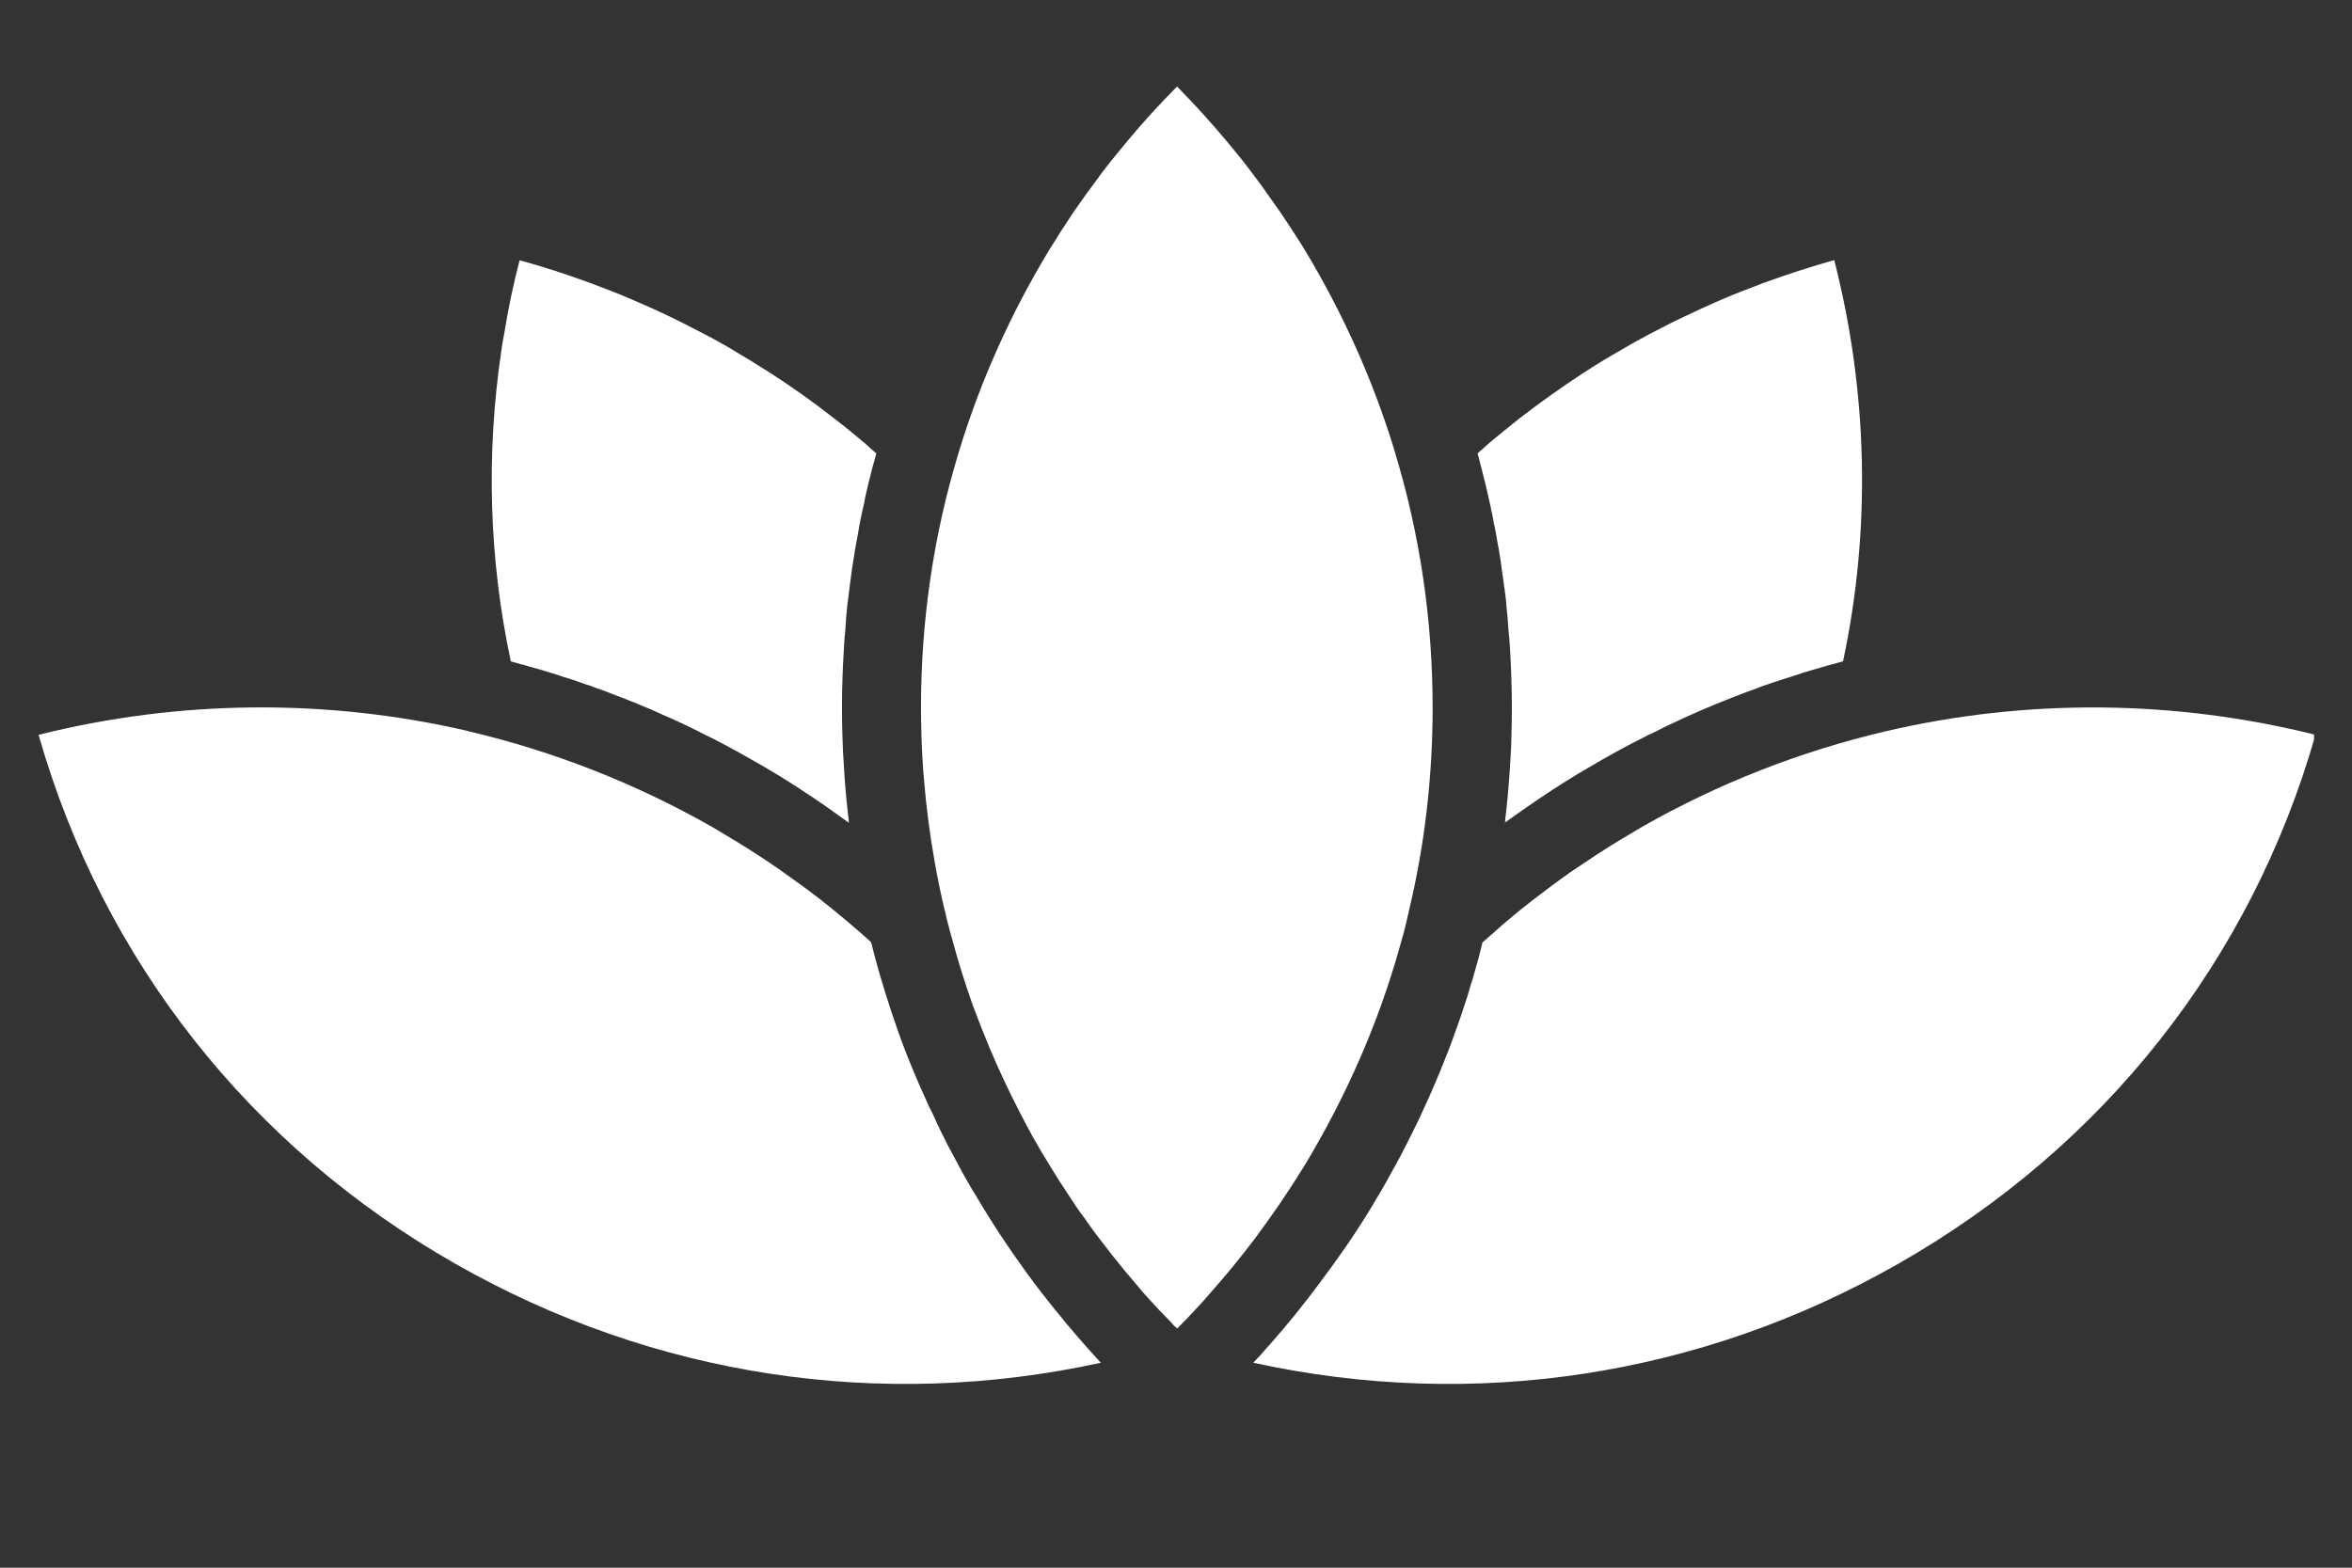
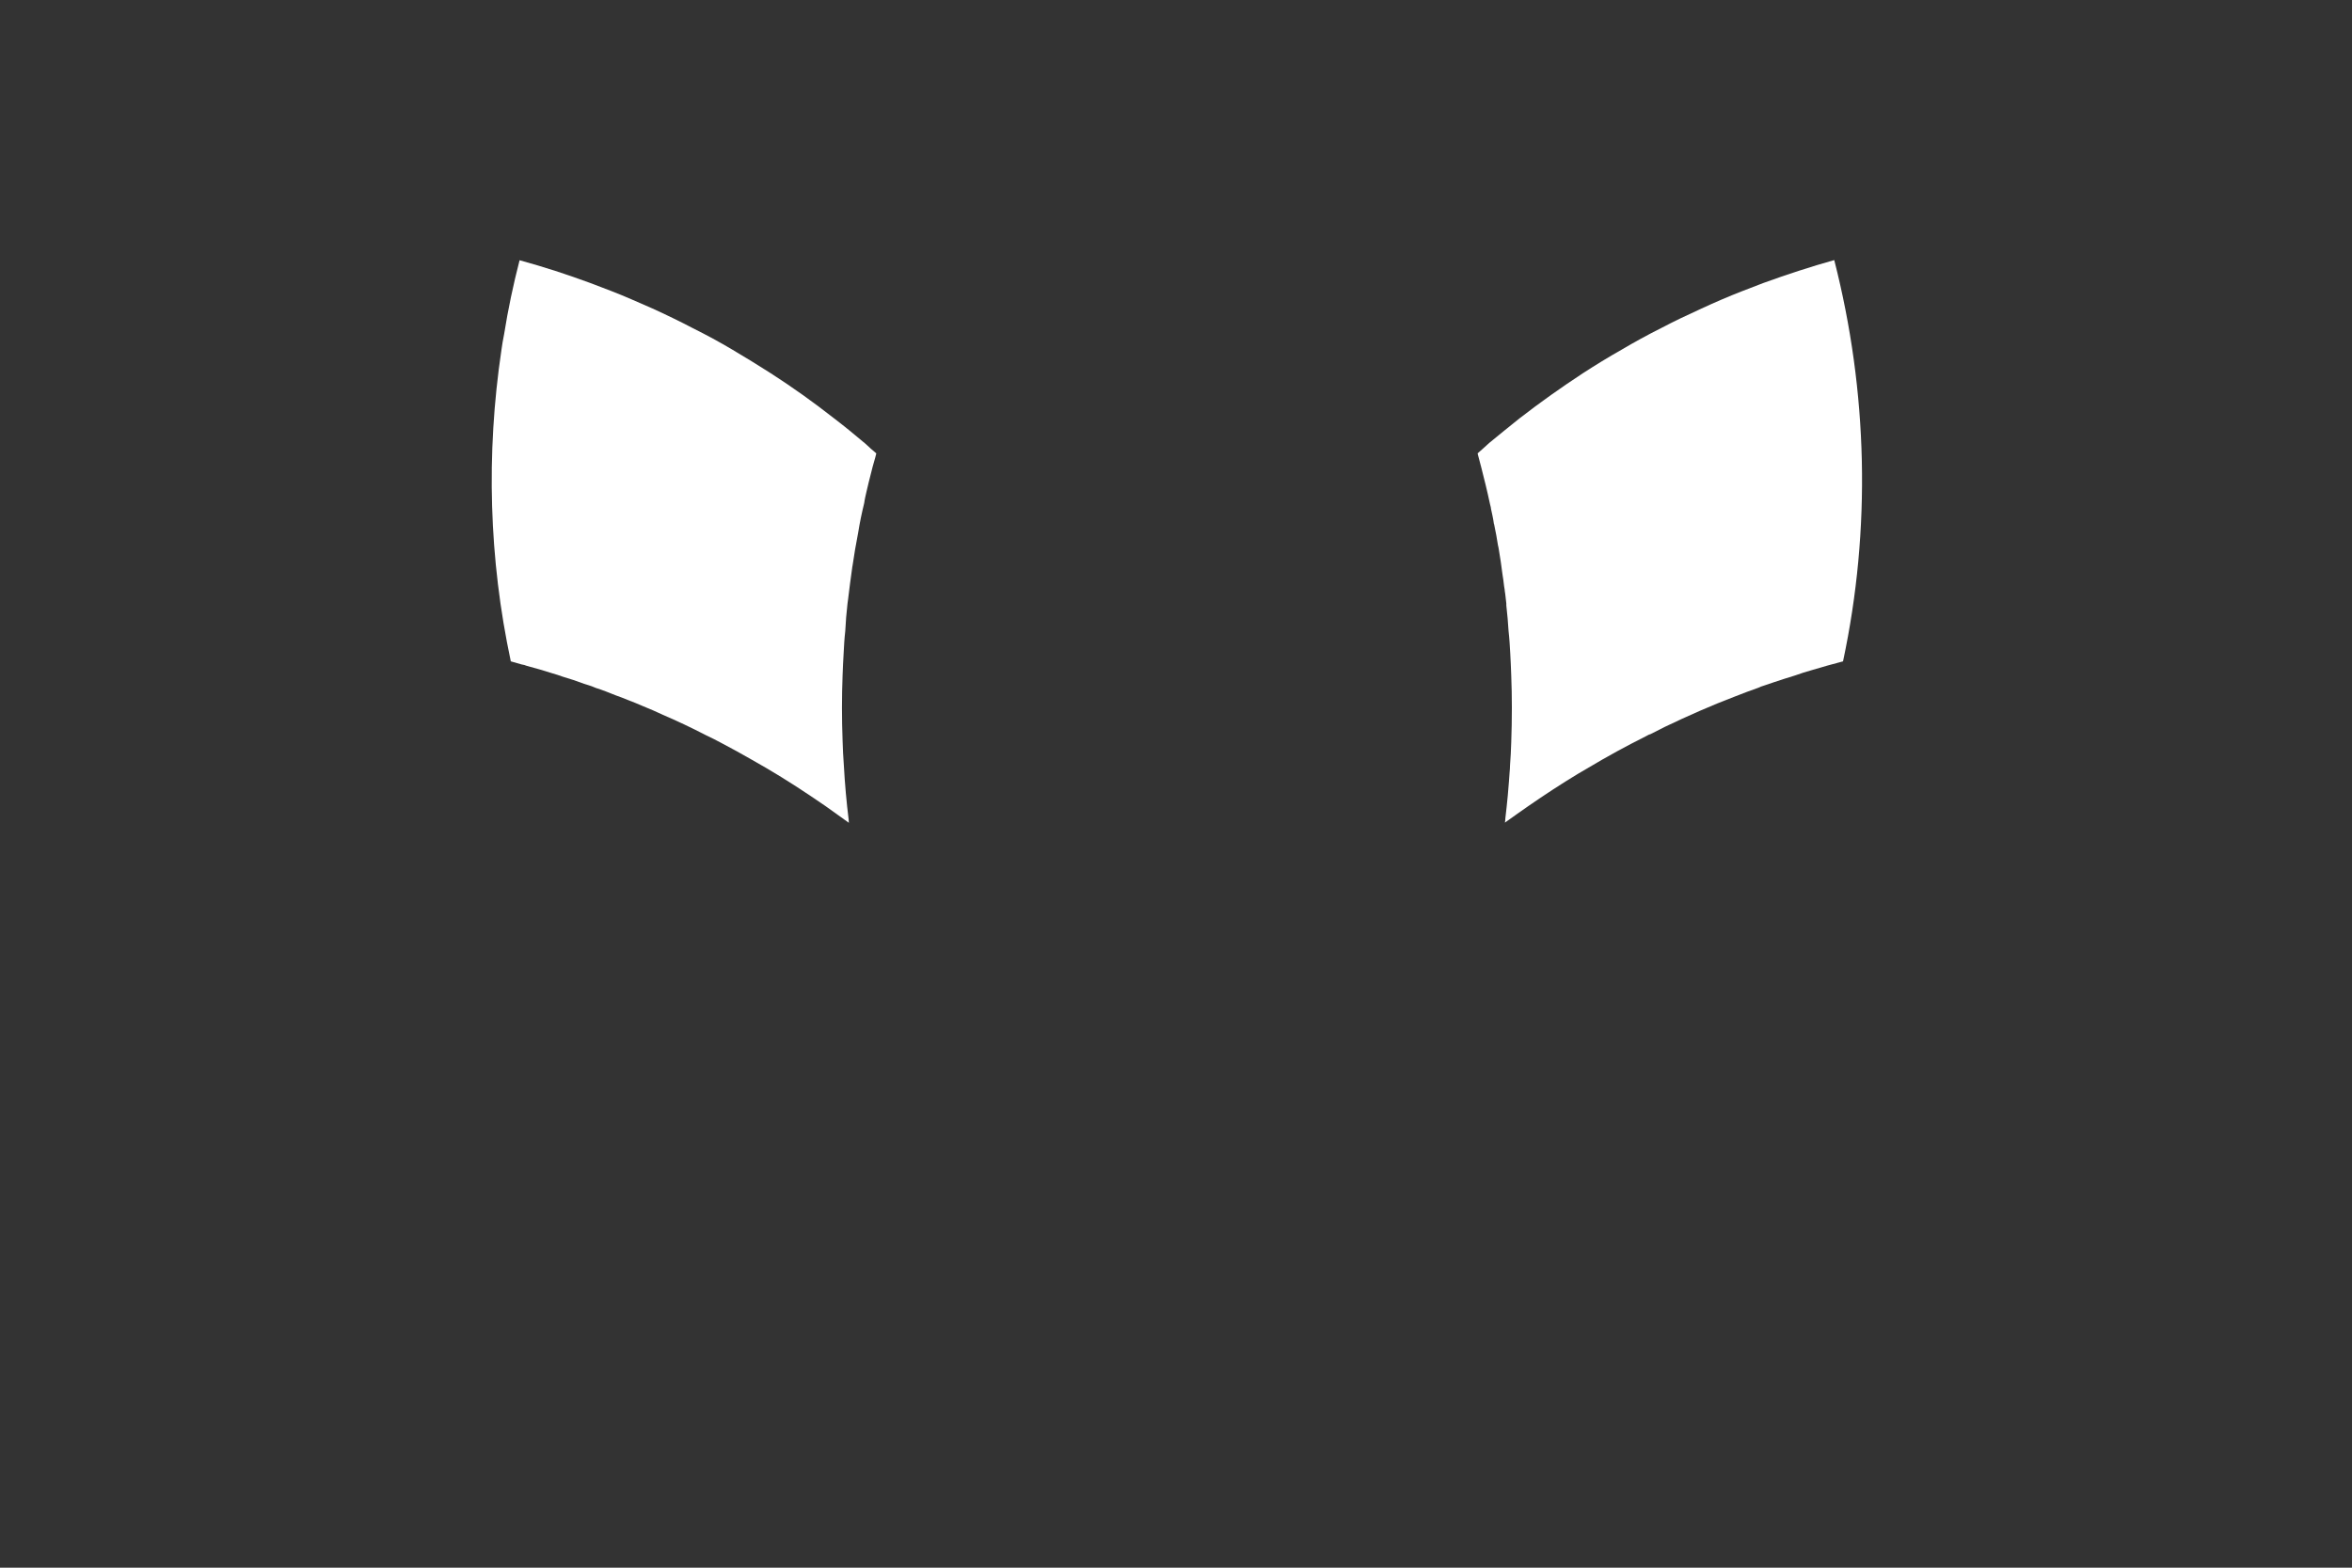
<svg xmlns="http://www.w3.org/2000/svg" width="60" zoomAndPan="magnify" viewBox="0 0 45 30" height="40" preserveAspectRatio="xMidYMid meet" version="1.0">
  <rect x="0" y="0" width="45" height="30" fill="#333333" stroke="none" />
  <defs>
    <clipPath id="94c36a8335">
-       <path d="M 23 13 L 44.273 13 L 44.273 27 L 23 27 Z M 23 13 " clip-rule="nonzero" />
-     </clipPath>
+       </clipPath>
    <clipPath id="717787378f">
      <path d="M 17 1.641 L 28 1.641 L 28 26 L 17 26 Z M 17 1.641 " clip-rule="nonzero" />
    </clipPath>
    <clipPath id="1980c84d03">
-       <path d="M 0.727 13 L 22 13 L 22 27 L 0.727 27 Z M 0.727 13 " clip-rule="nonzero" />
+       <path d="M 0.727 13 L 22 13 L 0.727 27 Z M 0.727 13 " clip-rule="nonzero" />
    </clipPath>
  </defs>
  <g clip-path="url(#94c36a8335)">
-     <path fill="#ffffff" d="M 44.301 14.062 C 43.074 18.363 40.262 21.941 36.312 24.188 C 32.531 26.344 28.195 27 23.98 26.078 C 23.996 26.059 24.012 26.043 24.027 26.027 L 24.125 25.922 C 24.191 25.844 24.262 25.766 24.332 25.688 C 24.633 25.344 24.93 24.98 25.211 24.602 C 25.398 24.355 25.578 24.105 25.754 23.852 C 25.93 23.594 26.098 23.336 26.258 23.07 C 26.383 22.863 26.504 22.656 26.617 22.445 C 26.758 22.199 26.887 21.949 27.012 21.695 C 27.102 21.52 27.184 21.348 27.262 21.168 C 27.363 20.953 27.457 20.734 27.547 20.516 C 27.629 20.309 27.715 20.105 27.789 19.898 C 27.863 19.691 27.941 19.48 28.008 19.27 C 28.059 19.125 28.102 18.984 28.141 18.84 C 28.164 18.777 28.184 18.715 28.199 18.652 C 28.258 18.445 28.316 18.242 28.363 18.035 C 28.434 17.973 28.504 17.91 28.578 17.848 C 28.703 17.734 28.824 17.629 28.953 17.523 C 29.078 17.422 29.199 17.32 29.328 17.223 C 29.566 17.039 29.812 16.855 30.062 16.68 C 30.23 16.57 30.395 16.453 30.566 16.344 C 30.848 16.16 31.129 15.992 31.422 15.82 C 32.883 14.988 34.445 14.379 36.07 13.996 C 38.773 13.363 41.602 13.387 44.301 14.062 Z M 44.301 14.062 " fill-opacity="1" fill-rule="nonzero" />
-   </g>
+     </g>
  <path fill="#ffffff" d="M 35.262 12.656 C 35.062 12.707 34.859 12.766 34.664 12.824 C 34.555 12.855 34.449 12.887 34.344 12.926 C 34.215 12.965 34.082 13.008 33.953 13.051 C 33.949 13.051 33.945 13.051 33.941 13.055 C 33.875 13.078 33.801 13.102 33.734 13.125 C 33.703 13.133 33.676 13.145 33.645 13.16 C 33.496 13.211 33.344 13.27 33.195 13.328 C 32.742 13.5 32.293 13.699 31.852 13.91 L 31.582 14.047 C 31.555 14.055 31.527 14.066 31.504 14.082 C 31.406 14.133 31.309 14.18 31.215 14.23 C 31.027 14.328 30.848 14.426 30.664 14.531 C 30.504 14.625 30.344 14.719 30.184 14.812 C 29.867 15.004 29.551 15.211 29.246 15.422 C 29.094 15.527 28.941 15.637 28.793 15.742 C 28.797 15.719 28.801 15.691 28.801 15.664 C 28.82 15.52 28.832 15.371 28.848 15.223 C 28.855 15.133 28.863 15.039 28.871 14.945 C 28.875 14.891 28.879 14.832 28.883 14.777 C 28.887 14.734 28.891 14.691 28.891 14.645 C 28.902 14.5 28.91 14.355 28.914 14.211 C 28.922 13.984 28.926 13.766 28.926 13.543 C 28.926 13.336 28.922 13.125 28.914 12.922 C 28.91 12.781 28.902 12.637 28.895 12.5 C 28.887 12.359 28.879 12.215 28.863 12.078 C 28.852 11.914 28.84 11.75 28.82 11.586 C 28.82 11.574 28.82 11.562 28.82 11.551 C 28.816 11.508 28.809 11.461 28.805 11.418 C 28.801 11.379 28.797 11.344 28.789 11.301 L 28.789 11.289 C 28.785 11.262 28.781 11.242 28.777 11.215 C 28.77 11.141 28.758 11.062 28.746 10.988 C 28.727 10.832 28.703 10.672 28.676 10.512 C 28.672 10.488 28.668 10.461 28.66 10.434 C 28.641 10.309 28.617 10.176 28.59 10.051 C 28.59 10.043 28.586 10.031 28.582 10.023 C 28.57 9.93 28.547 9.828 28.527 9.738 C 28.527 9.723 28.523 9.711 28.52 9.695 C 28.516 9.68 28.512 9.66 28.508 9.648 C 28.48 9.52 28.453 9.395 28.422 9.27 C 28.418 9.254 28.414 9.234 28.41 9.223 C 28.367 9.047 28.324 8.875 28.277 8.703 C 28.277 8.695 28.273 8.684 28.27 8.676 C 28.34 8.613 28.41 8.555 28.492 8.477 C 28.688 8.316 28.879 8.16 29.07 8.008 C 29.473 7.695 29.883 7.406 30.281 7.145 C 30.523 6.988 30.77 6.836 31.02 6.695 C 31.27 6.547 31.52 6.41 31.777 6.281 C 32.035 6.145 32.293 6.023 32.551 5.906 C 32.68 5.848 32.812 5.785 32.945 5.73 C 33.207 5.617 33.477 5.516 33.742 5.414 C 34.195 5.25 34.648 5.102 35.094 4.977 C 35.738 7.496 35.801 10.129 35.262 12.656 Z M 35.262 12.656 " fill-opacity="1" fill-rule="nonzero" />
  <g clip-path="url(#717787378f)">
-     <path fill="#ffffff" d="M 27.41 13.543 C 27.41 14.867 27.258 16.184 26.949 17.461 L 26.949 17.477 C 26.945 17.48 26.945 17.484 26.945 17.488 C 26.941 17.496 26.941 17.508 26.938 17.512 C 26.914 17.609 26.895 17.711 26.867 17.812 C 26.84 17.91 26.812 18.008 26.785 18.105 C 26.375 19.574 25.758 20.98 24.961 22.301 C 24.812 22.543 24.656 22.785 24.496 23.02 C 24.336 23.254 24.168 23.488 24 23.715 C 23.738 24.059 23.465 24.395 23.188 24.707 C 23.129 24.777 23.062 24.852 23 24.922 L 22.906 25.023 C 22.781 25.16 22.656 25.289 22.523 25.422 C 22.496 25.398 22.473 25.379 22.453 25.359 C 22.434 25.336 22.414 25.312 22.391 25.289 C 22.25 25.145 22.109 25 21.973 24.848 C 21.898 24.766 21.824 24.68 21.754 24.594 C 21.59 24.406 21.43 24.211 21.273 24.012 C 21.184 23.898 21.094 23.781 21.004 23.664 C 20.91 23.539 20.82 23.414 20.734 23.289 C 20.637 23.164 20.551 23.035 20.469 22.906 C 20.391 22.785 20.309 22.664 20.234 22.547 C 20.125 22.371 20.02 22.195 19.91 22.016 C 19.855 21.918 19.797 21.816 19.742 21.723 C 19.668 21.582 19.594 21.449 19.523 21.309 C 19.309 20.898 19.113 20.48 18.934 20.055 C 18.816 19.773 18.703 19.484 18.598 19.199 C 18.449 18.777 18.32 18.355 18.211 17.949 C 18.188 17.867 18.164 17.785 18.145 17.703 L 18.129 17.645 C 18.117 17.605 18.109 17.57 18.098 17.512 C 18.098 17.504 18.094 17.488 18.09 17.473 C 18.09 17.469 18.09 17.465 18.086 17.461 C 18.086 17.457 18.086 17.449 18.082 17.445 C 18.082 17.434 18.078 17.426 18.074 17.418 C 18 17.109 17.938 16.805 17.883 16.496 C 17.789 15.965 17.719 15.426 17.676 14.891 C 17.652 14.609 17.637 14.332 17.629 14.055 C 17.625 13.883 17.621 13.711 17.621 13.543 C 17.621 11.867 17.863 10.227 18.344 8.652 C 18.348 8.645 18.352 8.633 18.352 8.625 C 18.762 7.281 19.344 5.988 20.078 4.777 C 20.227 4.535 20.379 4.297 20.539 4.059 C 20.625 3.934 20.711 3.816 20.801 3.688 L 21.027 3.383 C 21.027 3.379 21.031 3.375 21.031 3.371 C 21.035 3.367 21.035 3.367 21.039 3.363 C 21.121 3.25 21.211 3.141 21.301 3.027 L 21.57 2.699 C 21.871 2.336 22.191 1.988 22.52 1.656 C 22.844 1.984 23.164 2.336 23.461 2.691 C 23.555 2.805 23.645 2.914 23.738 3.027 C 23.852 3.172 23.965 3.32 24.066 3.457 L 24.141 3.559 C 24.262 3.727 24.379 3.895 24.492 4.055 C 24.652 4.293 24.812 4.535 24.961 4.777 C 25.691 5.988 26.273 7.281 26.68 8.621 C 26.68 8.633 26.684 8.645 26.688 8.652 C 27.168 10.227 27.41 11.871 27.41 13.543 Z M 27.41 13.543 " fill-opacity="1" fill-rule="nonzero" />
-   </g>
+     </g>
  <path fill="#ffffff" d="M 16.766 8.676 C 16.754 8.73 16.738 8.785 16.723 8.836 C 16.703 8.902 16.684 8.977 16.668 9.043 C 16.637 9.164 16.605 9.289 16.578 9.41 C 16.562 9.484 16.543 9.555 16.535 9.625 C 16.488 9.816 16.449 10.004 16.418 10.199 C 16.375 10.414 16.34 10.629 16.309 10.84 C 16.305 10.848 16.305 10.855 16.305 10.863 C 16.277 11.066 16.25 11.262 16.227 11.461 C 16.223 11.492 16.219 11.52 16.215 11.551 C 16.195 11.727 16.18 11.902 16.172 12.078 C 16.156 12.215 16.148 12.359 16.141 12.5 C 16.133 12.641 16.125 12.781 16.121 12.922 C 16.113 13.125 16.109 13.336 16.109 13.543 C 16.109 13.754 16.113 13.965 16.121 14.176 C 16.125 14.332 16.133 14.488 16.145 14.645 C 16.164 14.996 16.195 15.344 16.238 15.691 C 16.238 15.711 16.238 15.73 16.242 15.746 C 16.094 15.641 15.941 15.531 15.789 15.422 C 15.695 15.359 15.605 15.297 15.512 15.234 C 15.141 14.984 14.762 14.75 14.371 14.531 C 14.191 14.426 14.008 14.328 13.824 14.23 C 13.719 14.172 13.609 14.117 13.5 14.066 C 13.23 13.926 12.957 13.797 12.684 13.68 C 12.559 13.621 12.434 13.566 12.309 13.516 C 12.211 13.473 12.113 13.434 12.02 13.398 C 11.941 13.367 11.859 13.332 11.777 13.305 C 11.652 13.254 11.523 13.203 11.398 13.164 C 11.328 13.133 11.25 13.109 11.176 13.086 C 11.039 13.035 10.902 12.988 10.766 12.949 C 10.699 12.926 10.633 12.902 10.562 12.883 C 10.402 12.832 10.242 12.785 10.078 12.742 C 10.047 12.73 10.016 12.719 9.98 12.715 C 9.914 12.695 9.84 12.676 9.773 12.656 C 9.355 10.695 9.297 8.695 9.594 6.695 C 9.609 6.598 9.621 6.504 9.645 6.395 C 9.719 5.926 9.82 5.449 9.941 4.98 C 10.398 5.105 10.855 5.254 11.289 5.414 C 11.559 5.516 11.828 5.617 12.086 5.73 L 12.48 5.902 C 12.746 6.023 13.004 6.148 13.258 6.281 C 13.516 6.41 13.77 6.547 14.012 6.691 C 14.262 6.84 14.512 6.992 14.75 7.145 C 15.156 7.406 15.562 7.695 15.961 8.008 C 16.16 8.16 16.355 8.32 16.559 8.492 C 16.629 8.559 16.695 8.617 16.766 8.676 Z M 16.766 8.676 " fill-opacity="1" fill-rule="nonzero" />
  <g clip-path="url(#1980c84d03)">
-     <path fill="#ffffff" d="M 21.062 26.078 C 16.844 27 12.504 26.344 8.719 24.188 C 4.773 21.941 1.965 18.363 0.738 14.062 C 3.418 13.391 6.23 13.363 8.914 13.98 C 8.934 13.984 8.953 13.992 8.973 13.996 C 10.598 14.379 12.16 14.992 13.617 15.82 C 13.906 15.992 14.191 16.16 14.473 16.344 C 14.613 16.434 14.75 16.527 14.887 16.621 C 15.023 16.719 15.16 16.816 15.297 16.914 C 15.422 17.004 15.543 17.094 15.664 17.188 C 16.008 17.457 16.344 17.738 16.664 18.027 L 16.664 18.031 L 16.676 18.066 C 16.699 18.16 16.723 18.25 16.746 18.34 C 16.863 18.777 17.008 19.234 17.168 19.695 C 17.273 19.996 17.391 20.297 17.516 20.59 C 17.574 20.727 17.633 20.863 17.695 20.996 C 17.742 21.105 17.789 21.211 17.844 21.312 C 17.93 21.508 18.023 21.699 18.121 21.891 C 18.184 22.008 18.242 22.125 18.309 22.242 C 18.359 22.344 18.418 22.445 18.473 22.543 C 18.539 22.66 18.602 22.77 18.676 22.887 C 18.969 23.387 19.289 23.871 19.633 24.344 C 19.727 24.473 19.824 24.602 19.922 24.73 C 20.031 24.867 20.141 25.012 20.254 25.145 C 20.359 25.277 20.473 25.414 20.586 25.543 C 20.699 25.676 20.816 25.809 20.934 25.938 C 20.977 25.984 21.016 26.031 21.062 26.078 Z M 21.062 26.078 " fill-opacity="1" fill-rule="nonzero" />
-   </g>
+     </g>
</svg>